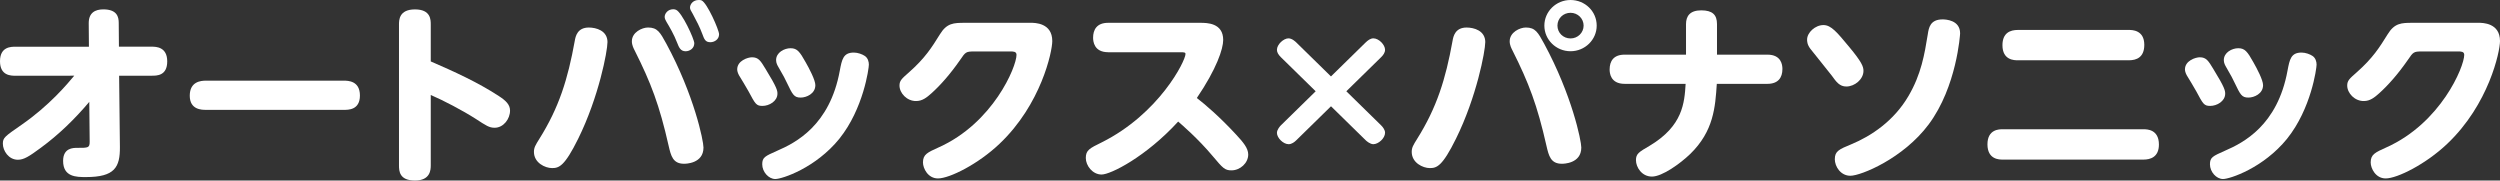
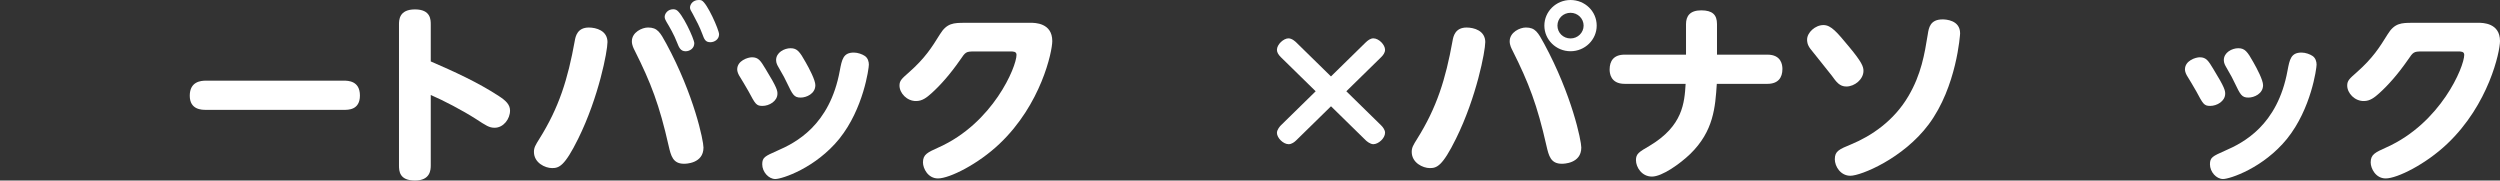
<svg xmlns="http://www.w3.org/2000/svg" id="_レイヤー_2" viewBox="0 0 768.07 55.46">
  <rect x="0" y="0" width="768.07" height="55.46" fill="#333333" stroke="none" />
  <defs>
    <style>.cls-1{fill:#fff;}</style>
  </defs>
  <g id="D">
-     <path class="cls-1" d="M4.79,23.27c-1.42,0-4.79,0-4.79-4.46s3.37-4.46,4.79-4.46h22.53l-.06-7.24c0-3.18,1.95-4.23,4.49-4.23,4.26,0,4.73,2.37,4.73,4.17l.06,7.29h10.05c1.36,0,4.79.06,4.79,4.52s-3.25,4.4-4.79,4.4h-9.99l.24,21.88c.06,6.25-1.6,9.26-10.41,9.26-2.96,0-7.04,0-7.04-4.98,0-3.99,3.13-3.99,4.26-3.99,3.55,0,3.9,0,3.9-1.97l-.12-12.16c-4.55,5.38-9.4,10.07-14.84,14.07-3.67,2.72-5.26,3.71-7.1,3.71-2.84,0-4.61-2.78-4.61-4.92,0-1.85.53-2.2,5.79-5.85,8.51-5.9,14.07-12.56,16.14-15.05H4.79Z" />
    <path class="cls-1" d="M105.61,24.78c1.36,0,4.97.06,4.97,4.57s-3.67,4.4-4.97,4.4h-42.34c-1.24,0-4.97,0-4.97-4.34s3.37-4.63,4.97-4.63h42.34Z" />
    <path class="cls-1" d="M132.34,50.77c0,1.33-.06,4.69-4.85,4.69s-4.91-2.89-4.91-4.69V7.58c0-1.39,0-4.69,4.91-4.69s4.85,3.24,4.85,4.69v11.29c7.21,3.13,14.37,6.37,20.93,10.65,2.13,1.39,3.43,2.61,3.43,4.46,0,2.55-2.01,5.27-4.73,5.27-1.66,0-2.6-.64-5.79-2.72-4.08-2.61-9.93-5.67-13.84-7.35v21.59Z" />
    <path class="cls-1" d="M186.63,12.97c0,2.72-2.66,16.85-8.99,29.64-4.2,8.51-5.91,9.03-8.04,9.03s-5.56-1.62-5.56-4.98c0-1.33.47-2.08,1.66-3.99,6.03-9.61,8.75-18.29,10.88-30.1.24-1.45.83-4.11,4.32-4.11,2.25,0,5.74.93,5.74,4.52ZM204.72,13.43c8.57,15.86,11.41,29.81,11.41,31.9,0,4.98-5.56,4.98-5.97,4.98-3.43,0-4.02-2.43-4.73-5.5-2.84-12.56-5.44-19.34-10.41-29.24-.35-.69-.89-1.68-.89-2.89,0-2.78,3.13-4.23,4.97-4.23,2.9,0,3.73,1.51,5.62,4.98ZM213.3,13.32c0,1.56-1.42,2.43-2.66,2.43-1.6,0-2.07-1.27-2.6-2.61-.95-2.49-2.37-4.92-3.25-6.37-.24-.41-.59-1.04-.59-1.56,0-.98.89-2.37,2.66-2.37.3,0,.53.06.83.17,1.77.69,5.62,8.97,5.62,10.3ZM220.92,10.54c0,1.56-1.42,2.43-2.66,2.43-1.6,0-1.89-.93-2.54-2.66-.71-1.91-1.71-3.88-2.84-5.96-.65-1.1-.89-1.51-.89-2.03,0-.98.89-2.32,2.66-2.32.35,0,.65,0,.89.12,1.71.75,5.38,9.09,5.38,10.42Z" />
    <path class="cls-1" d="M231.04,17.6c2.01,0,2.66,1.1,4.2,3.65,3.49,5.67,3.61,6.6,3.61,7.53,0,2.32-2.54,3.76-4.61,3.76-1.89,0-2.19-.58-4.26-4.46-.41-.81-2.54-4.28-2.96-4.98-.47-.87-.53-1.51-.53-1.79,0-2.66,3.25-3.71,4.55-3.71ZM257.89,42.61c-7.33,9.03-17.62,12.39-19.69,12.39s-4.02-2.2-4.02-4.52c0-2.14.83-2.49,4.61-4.17,5.62-2.43,16.14-7.76,19.22-24.6.65-3.47,1.06-5.56,4.32-5.56,1.24,0,2.6.52,3.37,1.04.95.64,1.24,1.79,1.24,2.66,0,1.16-1.66,13.55-9.05,22.75ZM242.93,14.82c1.95,0,2.78,1.04,4.61,4.34,1.06,1.85,2.96,5.44,2.96,7,0,2.66-2.78,3.82-4.49,3.82-2.07,0-2.48-.87-4.26-4.57-.71-1.45-.83-1.79-2.6-4.81-.3-.52-.71-1.22-.71-2.14,0-2.32,2.48-3.65,4.49-3.65Z" />
    <path class="cls-1" d="M316.61,7c1.3,0,6.68,0,6.68,5.62,0,3.24-3.43,19.45-16.2,31.55-6.56,6.25-15.37,10.65-18.92,10.65-3.07,0-4.61-3.07-4.61-4.92,0-2.49,1.42-3.07,4.85-4.63,16.67-7.47,23.89-24.72,23.89-28.42,0-1.04-1.01-1.04-1.83-1.04h-11.12c-2.6,0-2.72.17-4.38,2.61-3.02,4.34-6.03,7.76-8.81,10.25-1.48,1.33-2.84,2.37-4.67,2.37-2.84.06-5.14-2.43-5.14-4.75,0-1.51.65-2.08,2.96-4.11,4.91-4.34,6.98-7.64,9.46-11.64,2.13-3.47,4.2-3.53,7.69-3.53h20.16Z" />
-     <path class="cls-1" d="M340.44,16.04c-4.38,0-4.61-3.42-4.61-4.46,0-2.43,1.12-4.57,4.61-4.57h28.32c2.01,0,7.04,0,7.04,5.27,0,2.72-2.01,8.86-8.1,17.83,2.48,1.91,6.98,5.73,12.06,11.23,2.19,2.37,3.73,4.17,3.73,6.14,0,2.61-2.48,4.86-5.14,4.86-2.07,0-2.66-.69-5.74-4.34-4.55-5.44-9.64-9.78-10.64-10.65-9.93,10.83-20.75,16.27-23.53,16.27s-4.85-2.72-4.85-5.09,1.12-2.95,4.91-4.8c17.62-8.8,25.72-25.01,25.72-27.15,0-.52-.53-.52-1.36-.52h-22.41Z" />
    <path class="cls-1" d="M419.6,13.02c.53-.52,1.38-1.24,2.33-1.24,1.69,0,3.6,1.97,3.6,3.52,0,.88-.58,1.66-1.22,2.28l-10.68,10.46,10.68,10.46c.53.52,1.22,1.4,1.22,2.28,0,1.71-2.06,3.52-3.6,3.52-1,0-2.12-.98-2.33-1.19l-10.68-10.46-10.68,10.46c-.53.52-1.38,1.19-2.33,1.19-1.69,0-3.6-1.97-3.6-3.47,0-1.04,1-2.12,1.22-2.33l10.68-10.46-10.68-10.46c-.79-.78-1.22-1.5-1.22-2.28,0-1.66,2.06-3.52,3.54-3.52,1.11,0,2.17,1.04,2.38,1.24l10.68,10.46,10.68-10.46Z" />
    <path class="cls-1" d="M456.31,12.97c0,2.72-2.66,16.85-8.99,29.64-4.2,8.51-5.91,9.03-8.04,9.03s-5.56-1.62-5.56-4.98c0-1.33.47-2.08,1.66-3.99,6.03-9.61,8.75-18.29,10.88-30.1.24-1.45.83-4.11,4.32-4.11,2.25,0,5.74.93,5.74,4.52ZM474.41,13.43c8.57,15.86,11.41,29.81,11.41,31.9,0,4.98-5.56,4.98-5.97,4.98-3.43,0-4.02-2.43-4.73-5.5-2.84-12.56-5.44-19.34-10.41-29.24-.35-.69-.89-1.68-.89-2.89,0-2.78,3.13-4.23,4.97-4.23,2.9,0,3.73,1.51,5.62,4.98ZM490.55,7.87c0,4.34-3.61,7.87-8.04,7.87s-8.04-3.53-8.04-7.87,3.61-7.87,8.04-7.87,8.04,3.47,8.04,7.87ZM478.49,7.87c0,2.2,1.77,3.94,4.02,3.94s4.02-1.79,4.02-3.94-1.77-3.94-4.02-3.94-4.02,1.74-4.02,3.94Z" />
    <path class="cls-1" d="M543,16.79c4.26,0,4.61,3.13,4.61,4.4,0,2.66-1.3,4.57-4.61,4.57h-15.55c-.47,7.12-.95,14.53-8.16,21.54-3.13,3.01-8.63,6.95-11.77,6.95s-4.91-2.89-4.91-5.04c0-1.97.89-2.49,4.26-4.46,10.17-6.08,10.64-13.2,11-18.99h-18.74c-4.38,0-4.61-3.36-4.61-4.4,0-2.55,1.18-4.57,4.61-4.57h18.86V7.41c0-2.49,1.24-4.23,4.67-4.23s4.85,1.33,4.85,4.23v9.38h15.49Z" />
    <path class="cls-1" d="M560.22,7.7c2.37,0,4.2,2.26,7.86,6.66,3.9,4.69,4.43,6.08,4.43,7.41,0,2.61-2.72,4.81-5.26,4.81-2.07,0-3.07-1.39-4.49-3.36-1.01-1.33-5.62-7-6.56-8.22-1.01-1.33-1.01-2.37-1.01-2.84,0-2.14,2.48-4.46,5.03-4.46ZM563.71,48.86c0-2.43,1.36-3.01,5.03-4.52,6.15-2.55,13.13-7.18,17.62-14.88,3.9-6.66,4.91-12.79,5.91-18.93.3-1.97.71-4.57,4.55-4.57.89,0,5.38.17,5.38,4.28,0,.29-1.01,16.38-9.64,27.96-7.86,10.54-20.87,15.8-24.07,15.8-2.96,0-4.79-2.78-4.79-5.15Z" />
-     <path class="cls-1" d="M658.55,39.71c1.01,0,4.73,0,4.73,4.69,0,3.94-2.72,4.63-4.73,4.63h-43.28c-1.01,0-4.67,0-4.67-4.69s3.73-4.63,4.67-4.63h43.28ZM654.06,9.2c.95,0,4.73,0,4.73,4.57,0,3.88-2.42,4.75-4.73,4.75h-34.12c-1.06,0-4.73,0-4.73-4.63,0-3.82,2.42-4.69,4.73-4.69h34.12Z" />
    <path class="cls-1" d="M675.83,17.6c2.01,0,2.66,1.1,4.2,3.65,3.49,5.67,3.61,6.6,3.61,7.53,0,2.32-2.54,3.76-4.61,3.76-1.89,0-2.19-.58-4.26-4.46-.41-.81-2.54-4.28-2.96-4.98-.47-.87-.53-1.51-.53-1.79,0-2.66,3.25-3.71,4.55-3.71ZM702.67,42.61c-7.33,9.03-17.62,12.39-19.69,12.39s-4.02-2.2-4.02-4.52c0-2.14.83-2.49,4.61-4.17,5.62-2.43,16.14-7.76,19.22-24.6.65-3.47,1.06-5.56,4.32-5.56,1.24,0,2.6.52,3.37,1.04.95.64,1.24,1.79,1.24,2.66,0,1.16-1.66,13.55-9.05,22.75ZM687.71,14.82c1.95,0,2.78,1.04,4.61,4.34,1.06,1.85,2.96,5.44,2.96,7,0,2.66-2.78,3.82-4.49,3.82-2.07,0-2.48-.87-4.26-4.57-.71-1.45-.83-1.79-2.6-4.81-.3-.52-.71-1.22-.71-2.14,0-2.32,2.48-3.65,4.49-3.65Z" />
    <path class="cls-1" d="M761.39,7c1.3,0,6.68,0,6.68,5.62,0,3.24-3.43,19.45-16.2,31.55-6.56,6.25-15.37,10.65-18.92,10.65-3.07,0-4.61-3.07-4.61-4.92,0-2.49,1.42-3.07,4.85-4.63,16.67-7.47,23.89-24.72,23.89-28.42,0-1.04-1.01-1.04-1.83-1.04h-11.12c-2.6,0-2.72.17-4.38,2.61-3.02,4.34-6.03,7.76-8.81,10.25-1.48,1.33-2.84,2.37-4.67,2.37-2.84.06-5.14-2.43-5.14-4.75,0-1.51.65-2.08,2.96-4.11,4.91-4.34,6.98-7.64,9.46-11.64,2.13-3.47,4.2-3.53,7.69-3.53h20.16Z" />
  </g>
</svg>